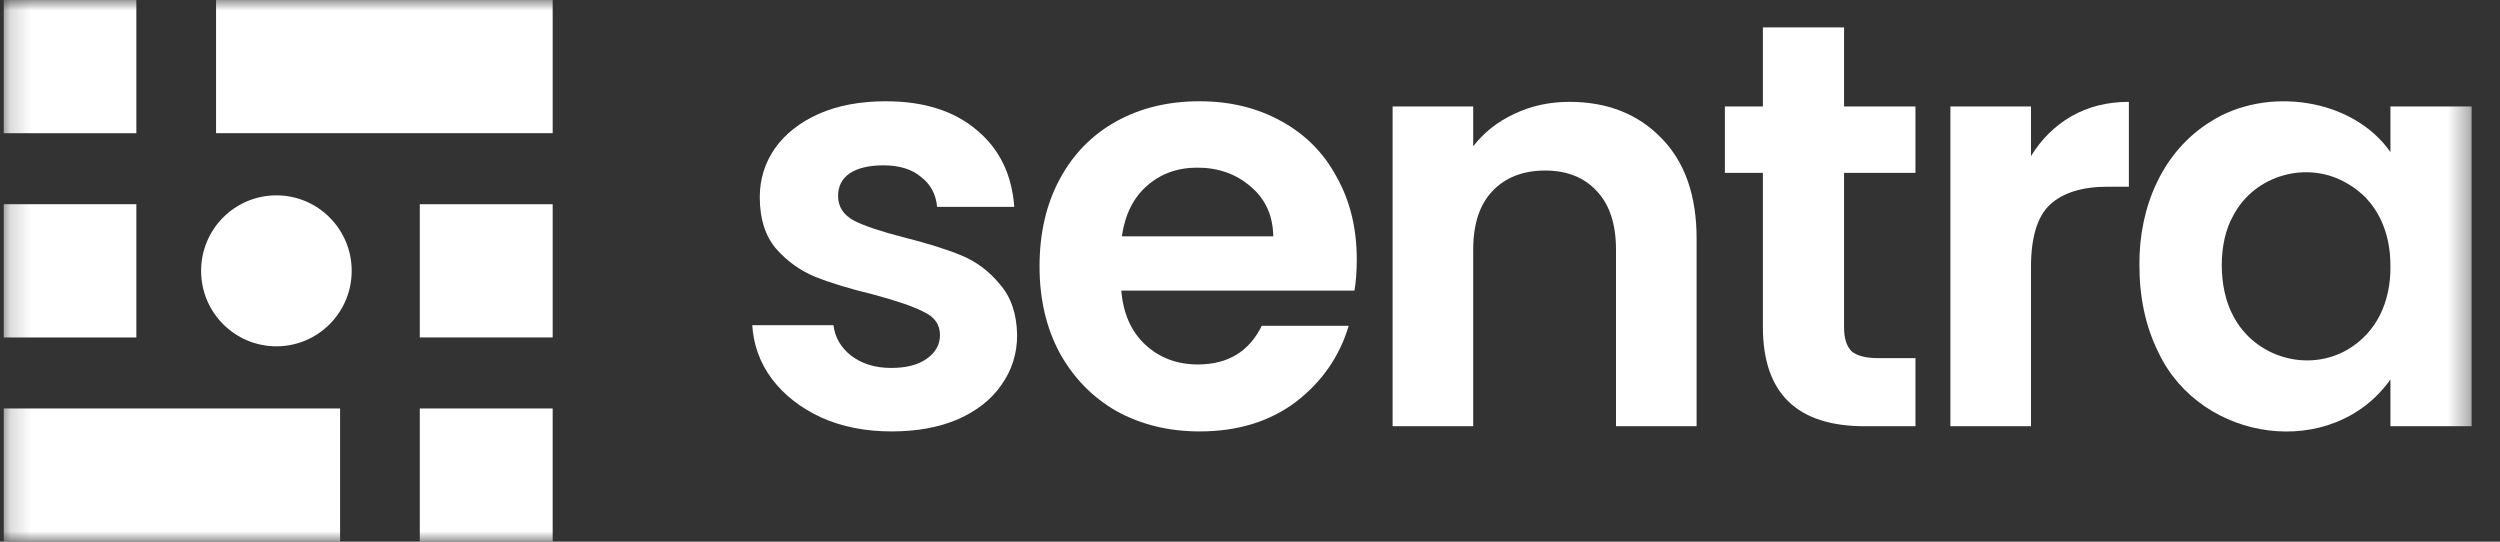
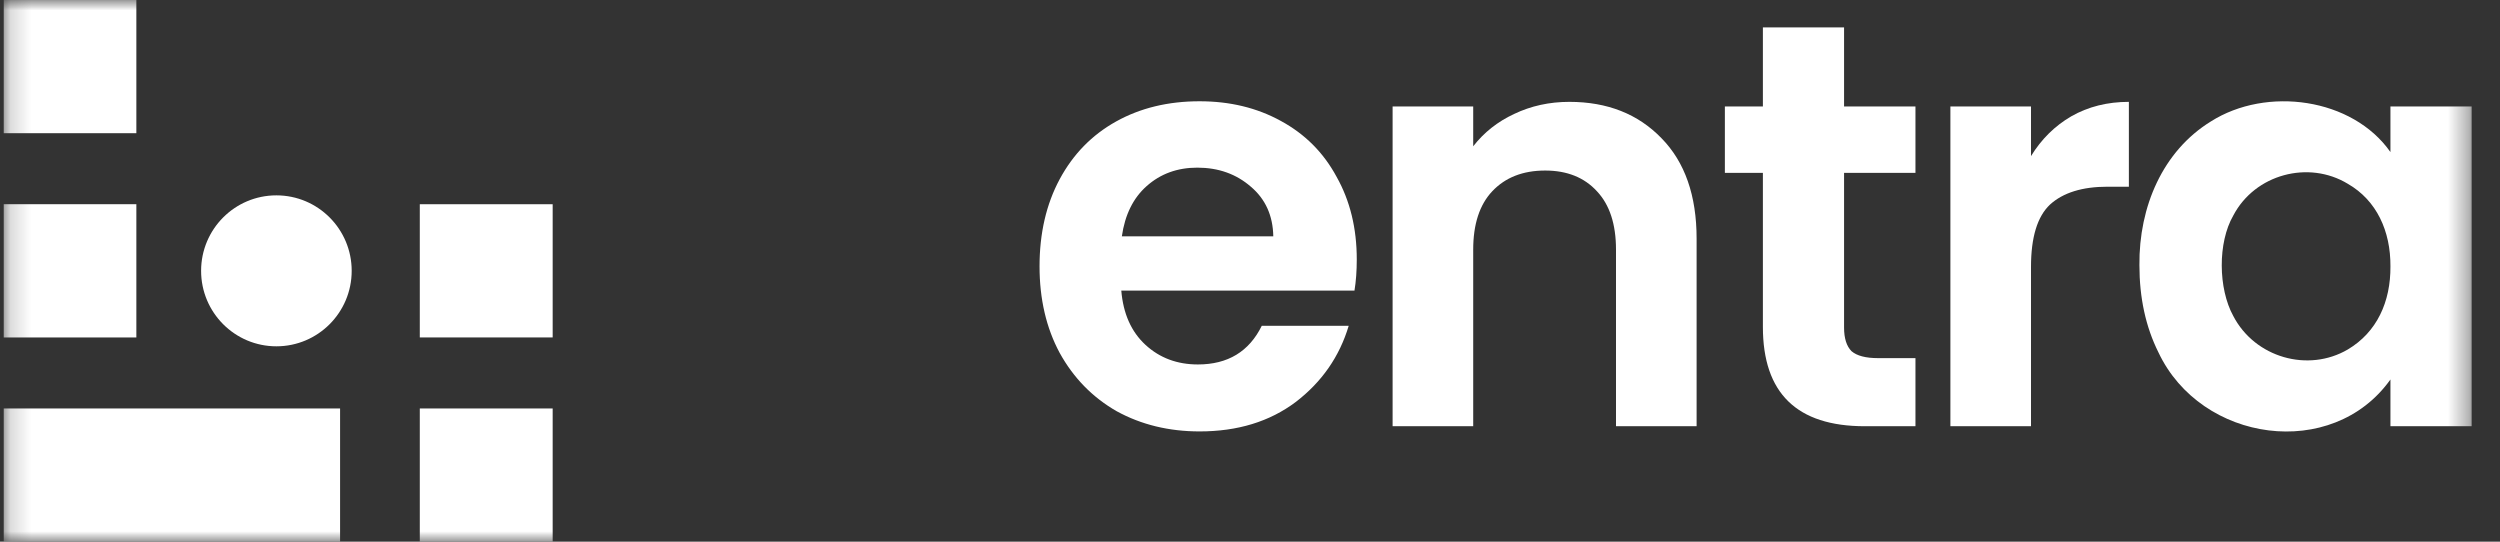
<svg xmlns="http://www.w3.org/2000/svg" width="120" height="26" viewBox="0 0 120 26" fill="none">
  <rect x="0" y="0" width="120" height="26" fill="#333333" stroke="none" />
  <g clip-path="url(#clip0_4839_487)">
    <mask id="mask0_4839_487" style="mask-type:luminance" maskUnits="userSpaceOnUse" x="0" y="0" width="119" height="26">
      <path d="M118.639 0H0.167V26H118.639V0Z" fill="white" />
    </mask>
    <g mask="url(#mask0_4839_487)">
      <path d="M102.692 12.729C102.664 9.914 103.819 7.249 106.119 5.831C108.796 4.132 112.916 4.696 114.741 7.299V5.11H118.639V20.459H114.741V18.215C111.953 22.131 105.648 21.25 103.604 16.913C102.996 15.694 102.692 14.299 102.692 12.729ZM114.741 12.785C114.752 11.094 114.08 9.619 112.696 8.823C110.81 7.678 108.237 8.362 107.197 10.347C106.447 11.644 106.472 13.849 107.197 15.167C108.236 17.166 110.789 17.892 112.696 16.774C114.092 15.944 114.754 14.485 114.741 12.785Z" fill="white" />
-       <path d="M26.528 0H10.371V6.393H26.528V0Z" fill="white" />
      <path d="M16.324 19.607H0.167V26H16.324V19.607Z" fill="white" />
      <path d="M6.545 0H0.167V6.393H6.545V0Z" fill="white" />
-       <path d="M26.528 19.607H20.15V26H26.528V19.607Z" fill="white" />
+       <path d="M26.528 19.607H20.15V26H26.528Z" fill="white" />
      <path d="M13.267 16.623C15.263 16.623 16.881 15.001 16.881 13C16.881 10.999 15.263 9.377 13.267 9.377C11.271 9.377 9.653 10.999 9.653 13C9.653 15.001 11.271 16.623 13.267 16.623Z" fill="white" />
      <path d="M6.545 9.803H0.167V16.197H6.545V9.803Z" fill="white" />
      <path d="M26.528 9.803H20.15V16.197H26.528V9.803Z" fill="white" />
-       <path d="M42.797 20.708C41.545 20.708 40.421 20.487 39.426 20.043C38.431 19.582 37.639 18.963 37.049 18.187C36.478 17.411 36.165 16.553 36.109 15.611H40.006C40.08 16.202 40.365 16.691 40.863 17.079C41.379 17.467 42.014 17.661 42.77 17.661C43.507 17.661 44.078 17.513 44.483 17.218C44.907 16.922 45.119 16.543 45.119 16.082C45.119 15.583 44.861 15.213 44.345 14.973C43.848 14.715 43.046 14.438 41.941 14.142C40.798 13.865 39.859 13.579 39.122 13.283C38.403 12.988 37.777 12.535 37.242 11.926C36.727 11.316 36.469 10.494 36.469 9.46C36.469 8.61 36.708 7.835 37.187 7.133C37.685 6.431 38.385 5.877 39.288 5.471C40.209 5.064 41.287 4.861 42.521 4.861C44.345 4.861 45.8 5.323 46.888 6.246C47.975 7.151 48.573 8.38 48.684 9.931H44.981C44.925 9.322 44.667 8.841 44.207 8.49C43.765 8.121 43.166 7.936 42.411 7.936C41.71 7.936 41.167 8.066 40.78 8.324C40.411 8.583 40.227 8.943 40.227 9.405C40.227 9.922 40.485 10.319 41.001 10.596C41.517 10.854 42.318 11.122 43.405 11.399C44.511 11.677 45.423 11.963 46.141 12.258C46.86 12.554 47.477 13.015 47.993 13.644C48.528 14.253 48.804 15.066 48.822 16.082C48.822 16.968 48.573 17.762 48.076 18.464C47.597 19.166 46.897 19.72 45.976 20.127C45.073 20.514 44.013 20.708 42.797 20.708Z" fill="white" />
      <path d="M65.125 12.452C65.125 13.006 65.088 13.505 65.015 13.948H53.822C53.914 15.056 54.301 15.925 54.983 16.553C55.664 17.18 56.503 17.494 57.498 17.494C58.935 17.494 59.957 16.876 60.565 15.638H64.738C64.296 17.116 63.449 18.335 62.196 19.295C60.943 20.237 59.404 20.708 57.58 20.708C56.106 20.708 54.78 20.385 53.601 19.739C52.44 19.074 51.528 18.141 50.865 16.94C50.22 15.74 49.898 14.355 49.898 12.785C49.898 11.196 50.22 9.802 50.865 8.601C51.51 7.401 52.412 6.477 53.573 5.831C54.734 5.184 56.07 4.861 57.58 4.861C59.036 4.861 60.335 5.175 61.477 5.803C62.638 6.431 63.532 7.327 64.158 8.49C64.803 9.636 65.125 10.956 65.125 12.452ZM61.118 11.344C61.1 10.347 60.74 9.552 60.04 8.961C59.34 8.352 58.483 8.047 57.47 8.047C56.512 8.047 55.701 8.343 55.038 8.934C54.393 9.506 53.997 10.31 53.849 11.344H61.118Z" fill="white" />
      <path d="M75.329 4.889C77.154 4.889 78.627 5.471 79.751 6.634C80.875 7.779 81.437 9.386 81.437 11.455V20.459H77.568V11.981C77.568 10.762 77.263 9.83 76.655 9.183C76.048 8.518 75.219 8.186 74.168 8.186C73.1 8.186 72.253 8.518 71.626 9.183C71.018 9.83 70.714 10.762 70.714 11.981V20.459H66.845V5.111H70.714V7.022C71.23 6.357 71.884 5.84 72.676 5.471C73.487 5.083 74.371 4.889 75.329 4.889Z" fill="white" />
      <path d="M88.515 8.297V15.722C88.515 16.239 88.635 16.617 88.874 16.858C89.132 17.079 89.556 17.19 90.146 17.19H91.942V20.459H89.51C86.249 20.459 84.619 18.871 84.619 15.694V8.297H82.794V5.111H84.619V1.315H88.515V5.111H91.942V8.297H88.515Z" fill="white" />
      <path d="M97.488 7.493C97.986 6.68 98.631 6.043 99.423 5.582C100.234 5.12 101.154 4.889 102.186 4.889V8.962H101.163C99.948 8.962 99.027 9.248 98.4 9.82C97.792 10.393 97.488 11.39 97.488 12.812V20.459H93.619V5.111H97.488V7.493Z" fill="white" />
    </g>
  </g>
  <defs>
    <clipPath id="clip0_4839_487">
      <rect width="119" height="26" fill="white" transform="translate(0.167)" />
    </clipPath>
  </defs>
</svg>